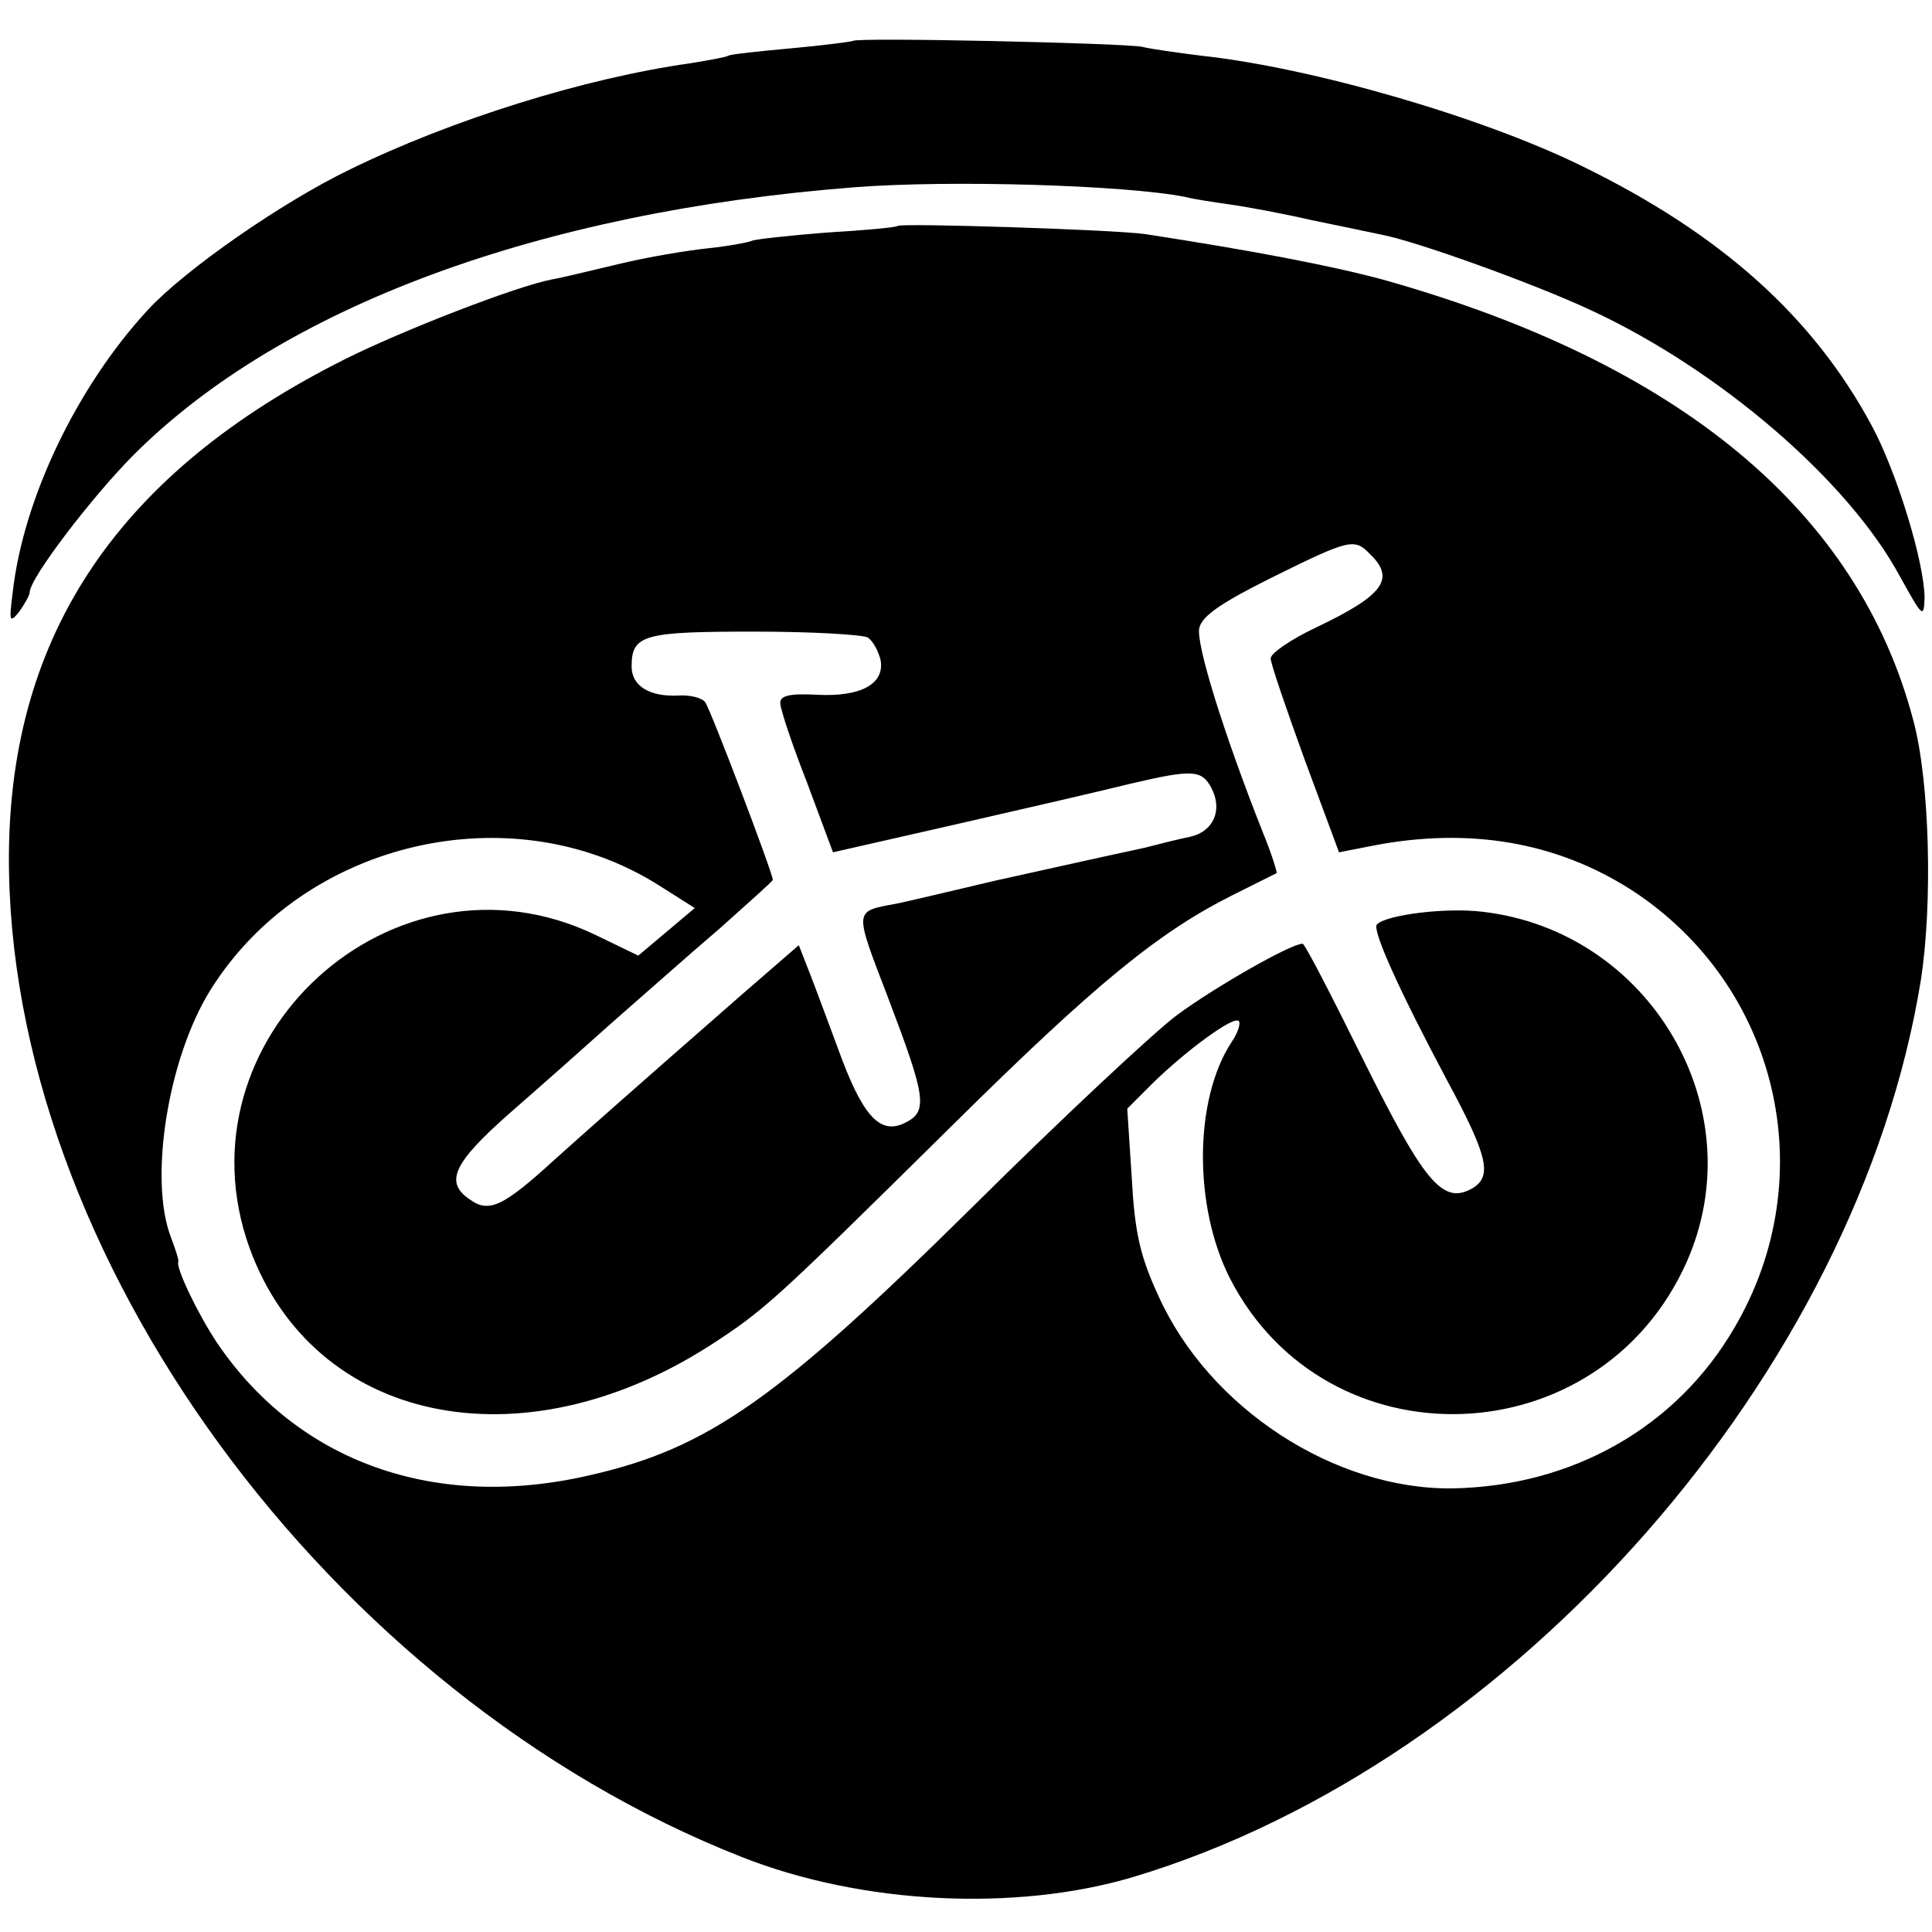
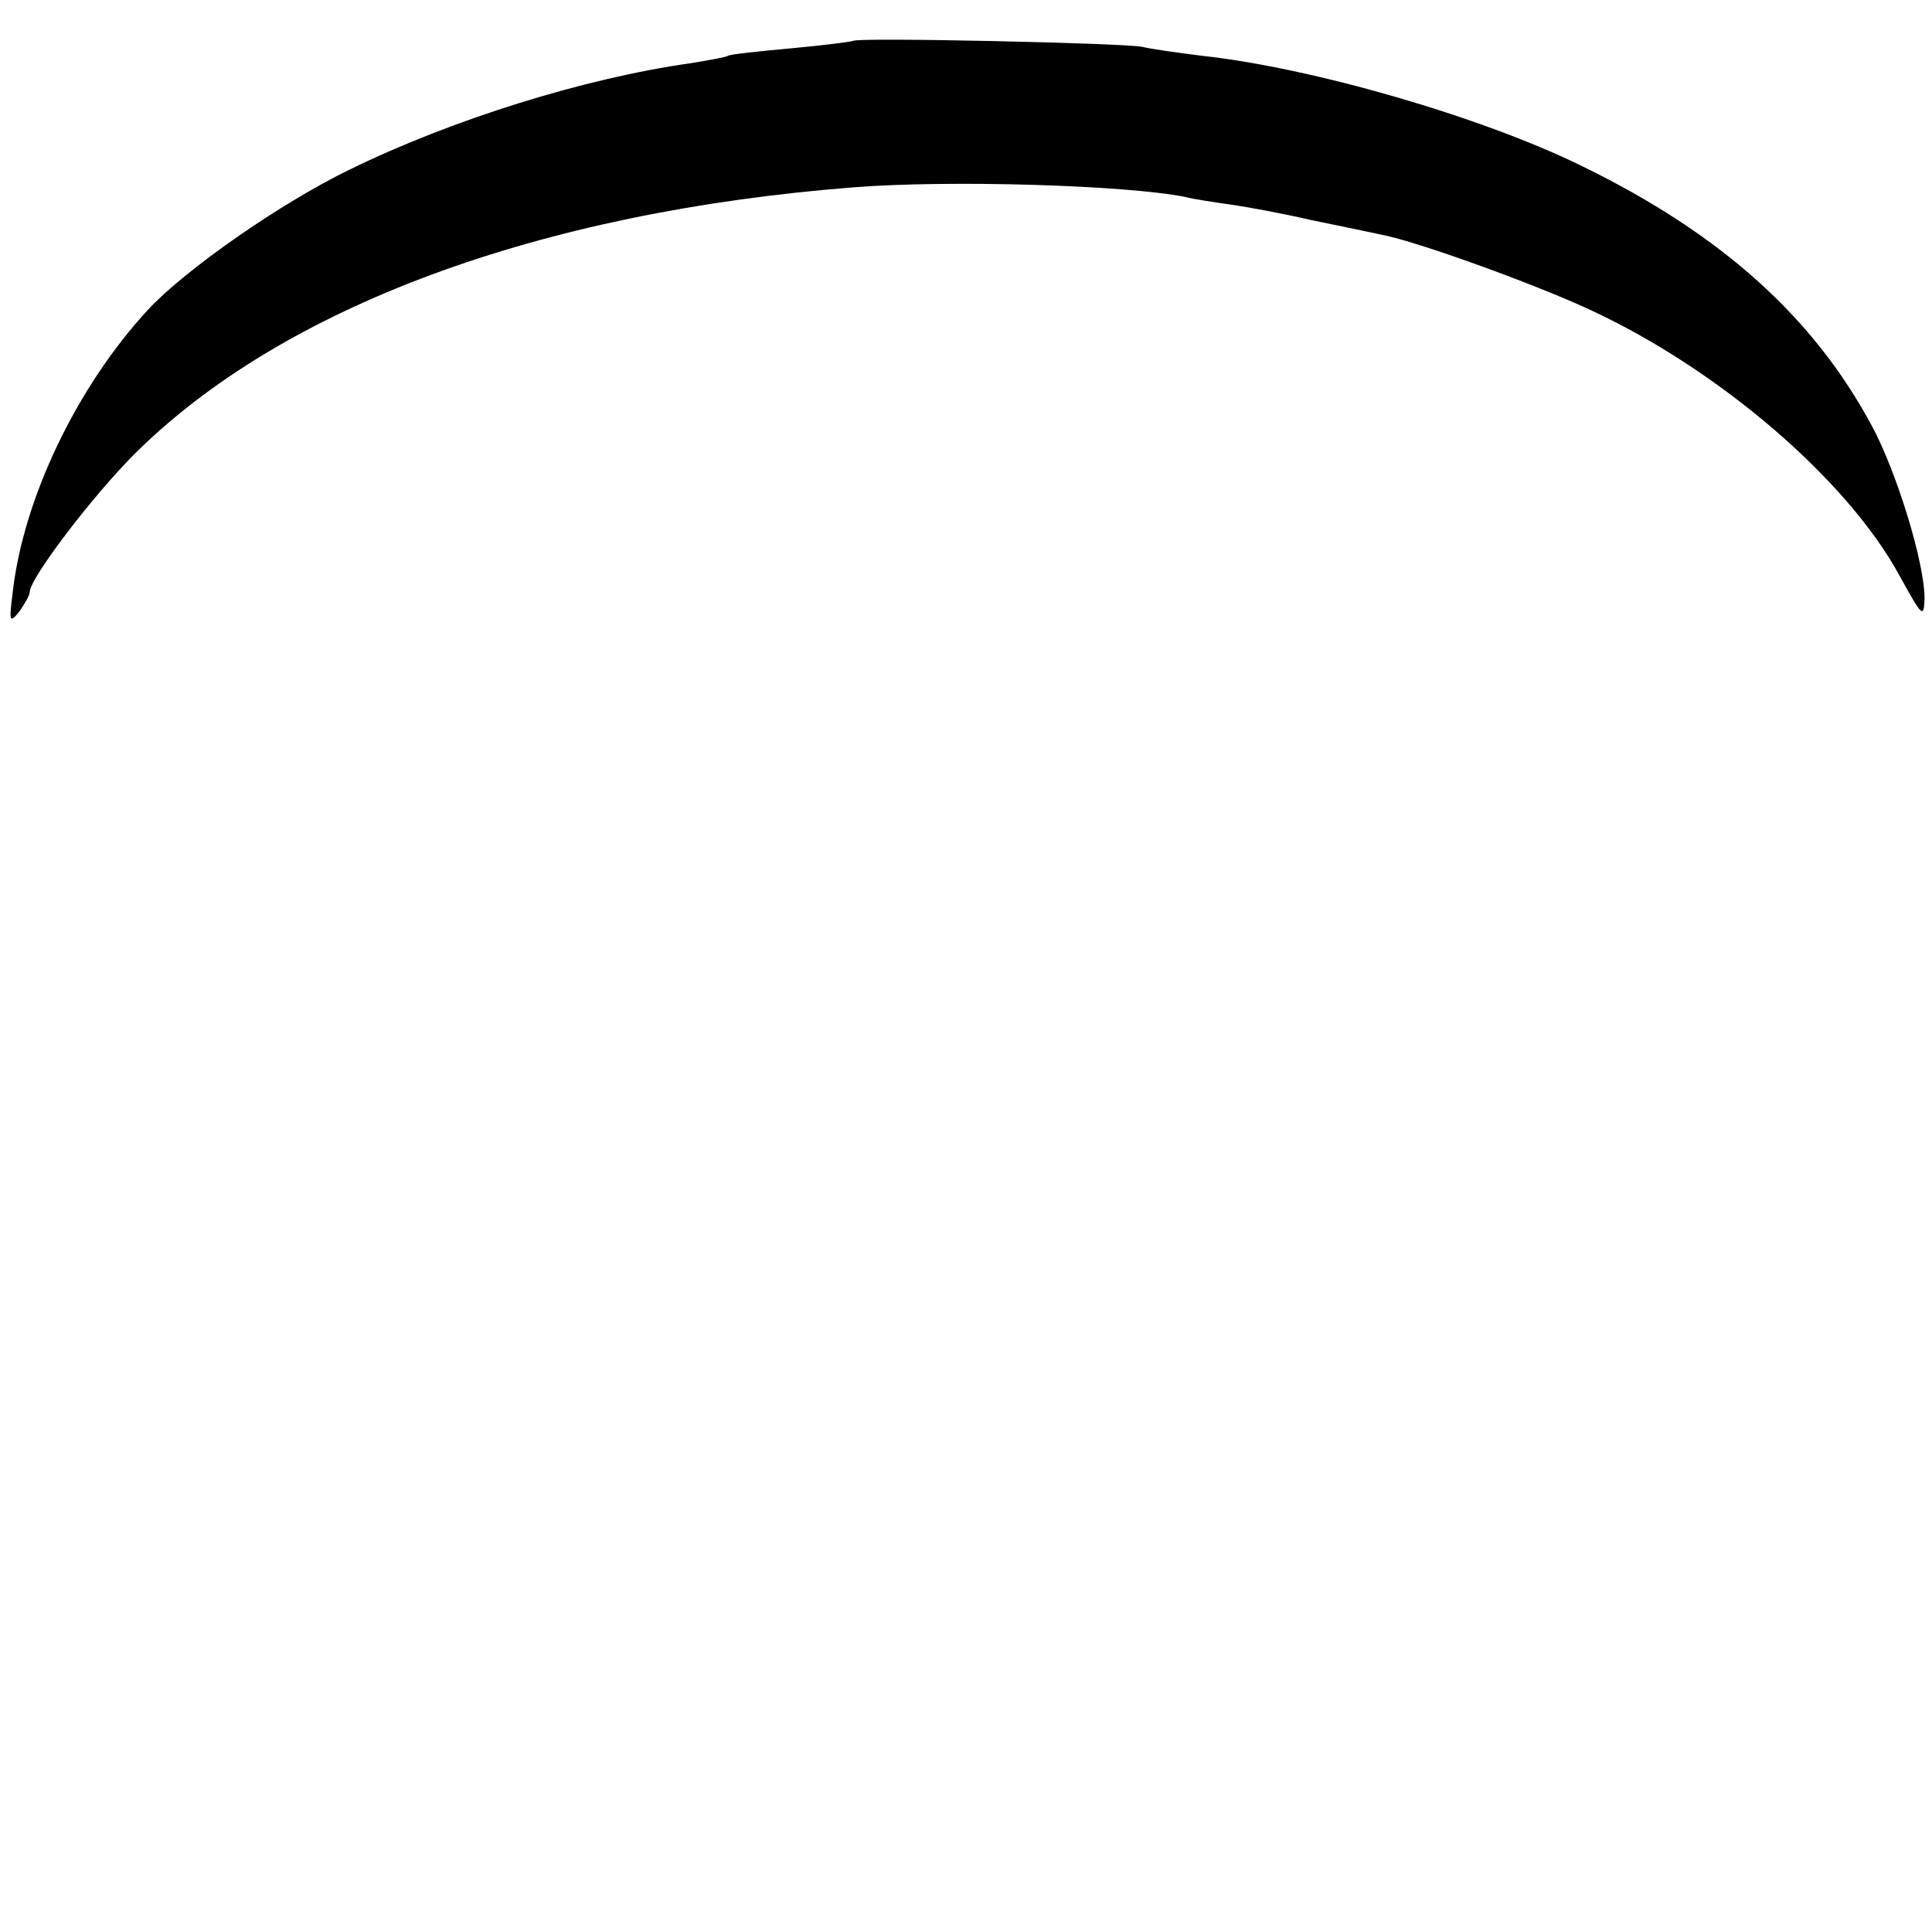
<svg xmlns="http://www.w3.org/2000/svg" version="1.0" width="260pt" height="260pt" viewBox="0 0 260 260" preserveAspectRatio="xMidYMid meet">
  <g transform="translate(0,260) scale(0.1,-0.1)" fill="#000000" stroke="none">
-     <path d="M1148 2545 c-1 -1 -39 -6 -83 -10 -44 -4 -82 -8 -85 -10 -3 -2 -26 -6 -50 -10 -143 -20 -322 -76 -459 -143 -93 -45 -222 -135 -272 -189 -96 -104 -168 -255 -182 -381 -5 -39 -4 -41 9 -25 7 10 14 22 14 26 0 19 85 130 141 186 199 198 544 326 969 359 128 10 364 3 445 -13 11 -3 38 -7 59 -10 22 -3 71 -12 110 -21 39 -8 82 -17 96 -20 47 -9 205 -66 280 -101 173 -80 347 -229 417 -359 30 -54 32 -57 33 -29 0 47 -37 169 -71 232 -79 147 -203 258 -389 349 -136 67 -365 133 -513 149 -32 4 -68 9 -80 12 -24 5 -383 13 -389 8z" />
-     <path d="M1208 2296 c-1 -2 -45 -6 -96 -9 -51 -4 -96 -9 -100 -11 -4 -2 -30 -7 -58 -10 -29 -3 -83 -12 -120 -21 -38 -9 -79 -19 -91 -21 -48 -9 -202 -69 -278 -107 -304 -152 -451 -369 -453 -667 -3 -537 430 -1130 986 -1349 162 -64 369 -74 527 -27 513 154 975 680 1060 1207 16 103 12 267 -10 349 -74 282 -315 482 -715 594 -71 19 -176 39 -319 61 -43 6 -327 15 -333 11z m636 -442 c34 -33 18 -55 -72 -98 -34 -16 -62 -35 -62 -42 0 -7 21 -68 46 -137 l46 -124 46 9 c129 25 247 5 348 -60 197 -128 258 -385 138 -589 -78 -134 -218 -213 -379 -216 -159 -2 -328 108 -396 259 -25 54 -32 86 -36 160 l-6 92 34 34 c46 45 109 91 116 84 3 -3 -1 -16 -10 -29 -50 -77 -51 -220 -2 -317 130 -254 498 -241 615 22 91 206 -49 445 -275 471 -49 6 -129 -4 -142 -17 -7 -7 30 -89 95 -211 55 -102 61 -129 32 -145 -39 -21 -64 10 -146 175 -42 85 -78 155 -81 155 -16 0 -119 -59 -169 -96 -32 -24 -156 -140 -274 -257 -262 -259 -357 -326 -515 -362 -209 -49 -394 17 -503 178 -26 39 -56 102 -52 109 1 2 -4 17 -10 33 -30 78 -4 242 54 334 126 200 405 264 602 140 l49 -31 -38 -32 -38 -32 -58 28 c-271 130 -567 -140 -465 -422 86 -235 364 -294 619 -131 74 48 85 58 325 295 196 194 280 262 380 312 30 15 56 28 58 29 1 1 -7 27 -19 56 -53 134 -90 254 -85 274 4 17 32 35 98 68 105 52 111 53 132 31z m-676 -112 c7 -5 14 -18 17 -30 6 -32 -26 -50 -85 -47 -37 2 -50 -1 -50 -11 0 -8 16 -56 36 -107 l35 -94 167 38 c92 21 196 45 232 54 85 20 97 19 110 -5 16 -30 3 -59 -28 -66 -15 -3 -43 -10 -62 -15 -19 -4 -46 -10 -60 -13 -14 -3 -77 -17 -140 -31 -63 -15 -123 -29 -133 -31 -59 -11 -58 -6 -11 -129 49 -129 53 -150 24 -165 -33 -18 -56 4 -86 82 -15 40 -34 92 -43 115 l-16 41 -75 -65 c-160 -140 -205 -180 -253 -223 -70 -64 -89 -73 -115 -54 -34 23 -22 49 54 116 38 33 101 89 139 123 39 34 103 91 143 125 39 35 72 64 72 66 0 9 -84 230 -91 239 -4 6 -21 10 -36 9 -39 -2 -63 13 -63 39 0 43 16 47 165 47 77 0 146 -4 153 -8z" />
+     <path d="M1148 2545 c-1 -1 -39 -6 -83 -10 -44 -4 -82 -8 -85 -10 -3 -2 -26 -6 -50 -10 -143 -20 -322 -76 -459 -143 -93 -45 -222 -135 -272 -189 -96 -104 -168 -255 -182 -381 -5 -39 -4 -41 9 -25 7 10 14 22 14 26 0 19 85 130 141 186 199 198 544 326 969 359 128 10 364 3 445 -13 11 -3 38 -7 59 -10 22 -3 71 -12 110 -21 39 -8 82 -17 96 -20 47 -9 205 -66 280 -101 173 -80 347 -229 417 -359 30 -54 32 -57 33 -29 0 47 -37 169 -71 232 -79 147 -203 258 -389 349 -136 67 -365 133 -513 149 -32 4 -68 9 -80 12 -24 5 -383 13 -389 8" />
  </g>
</svg>